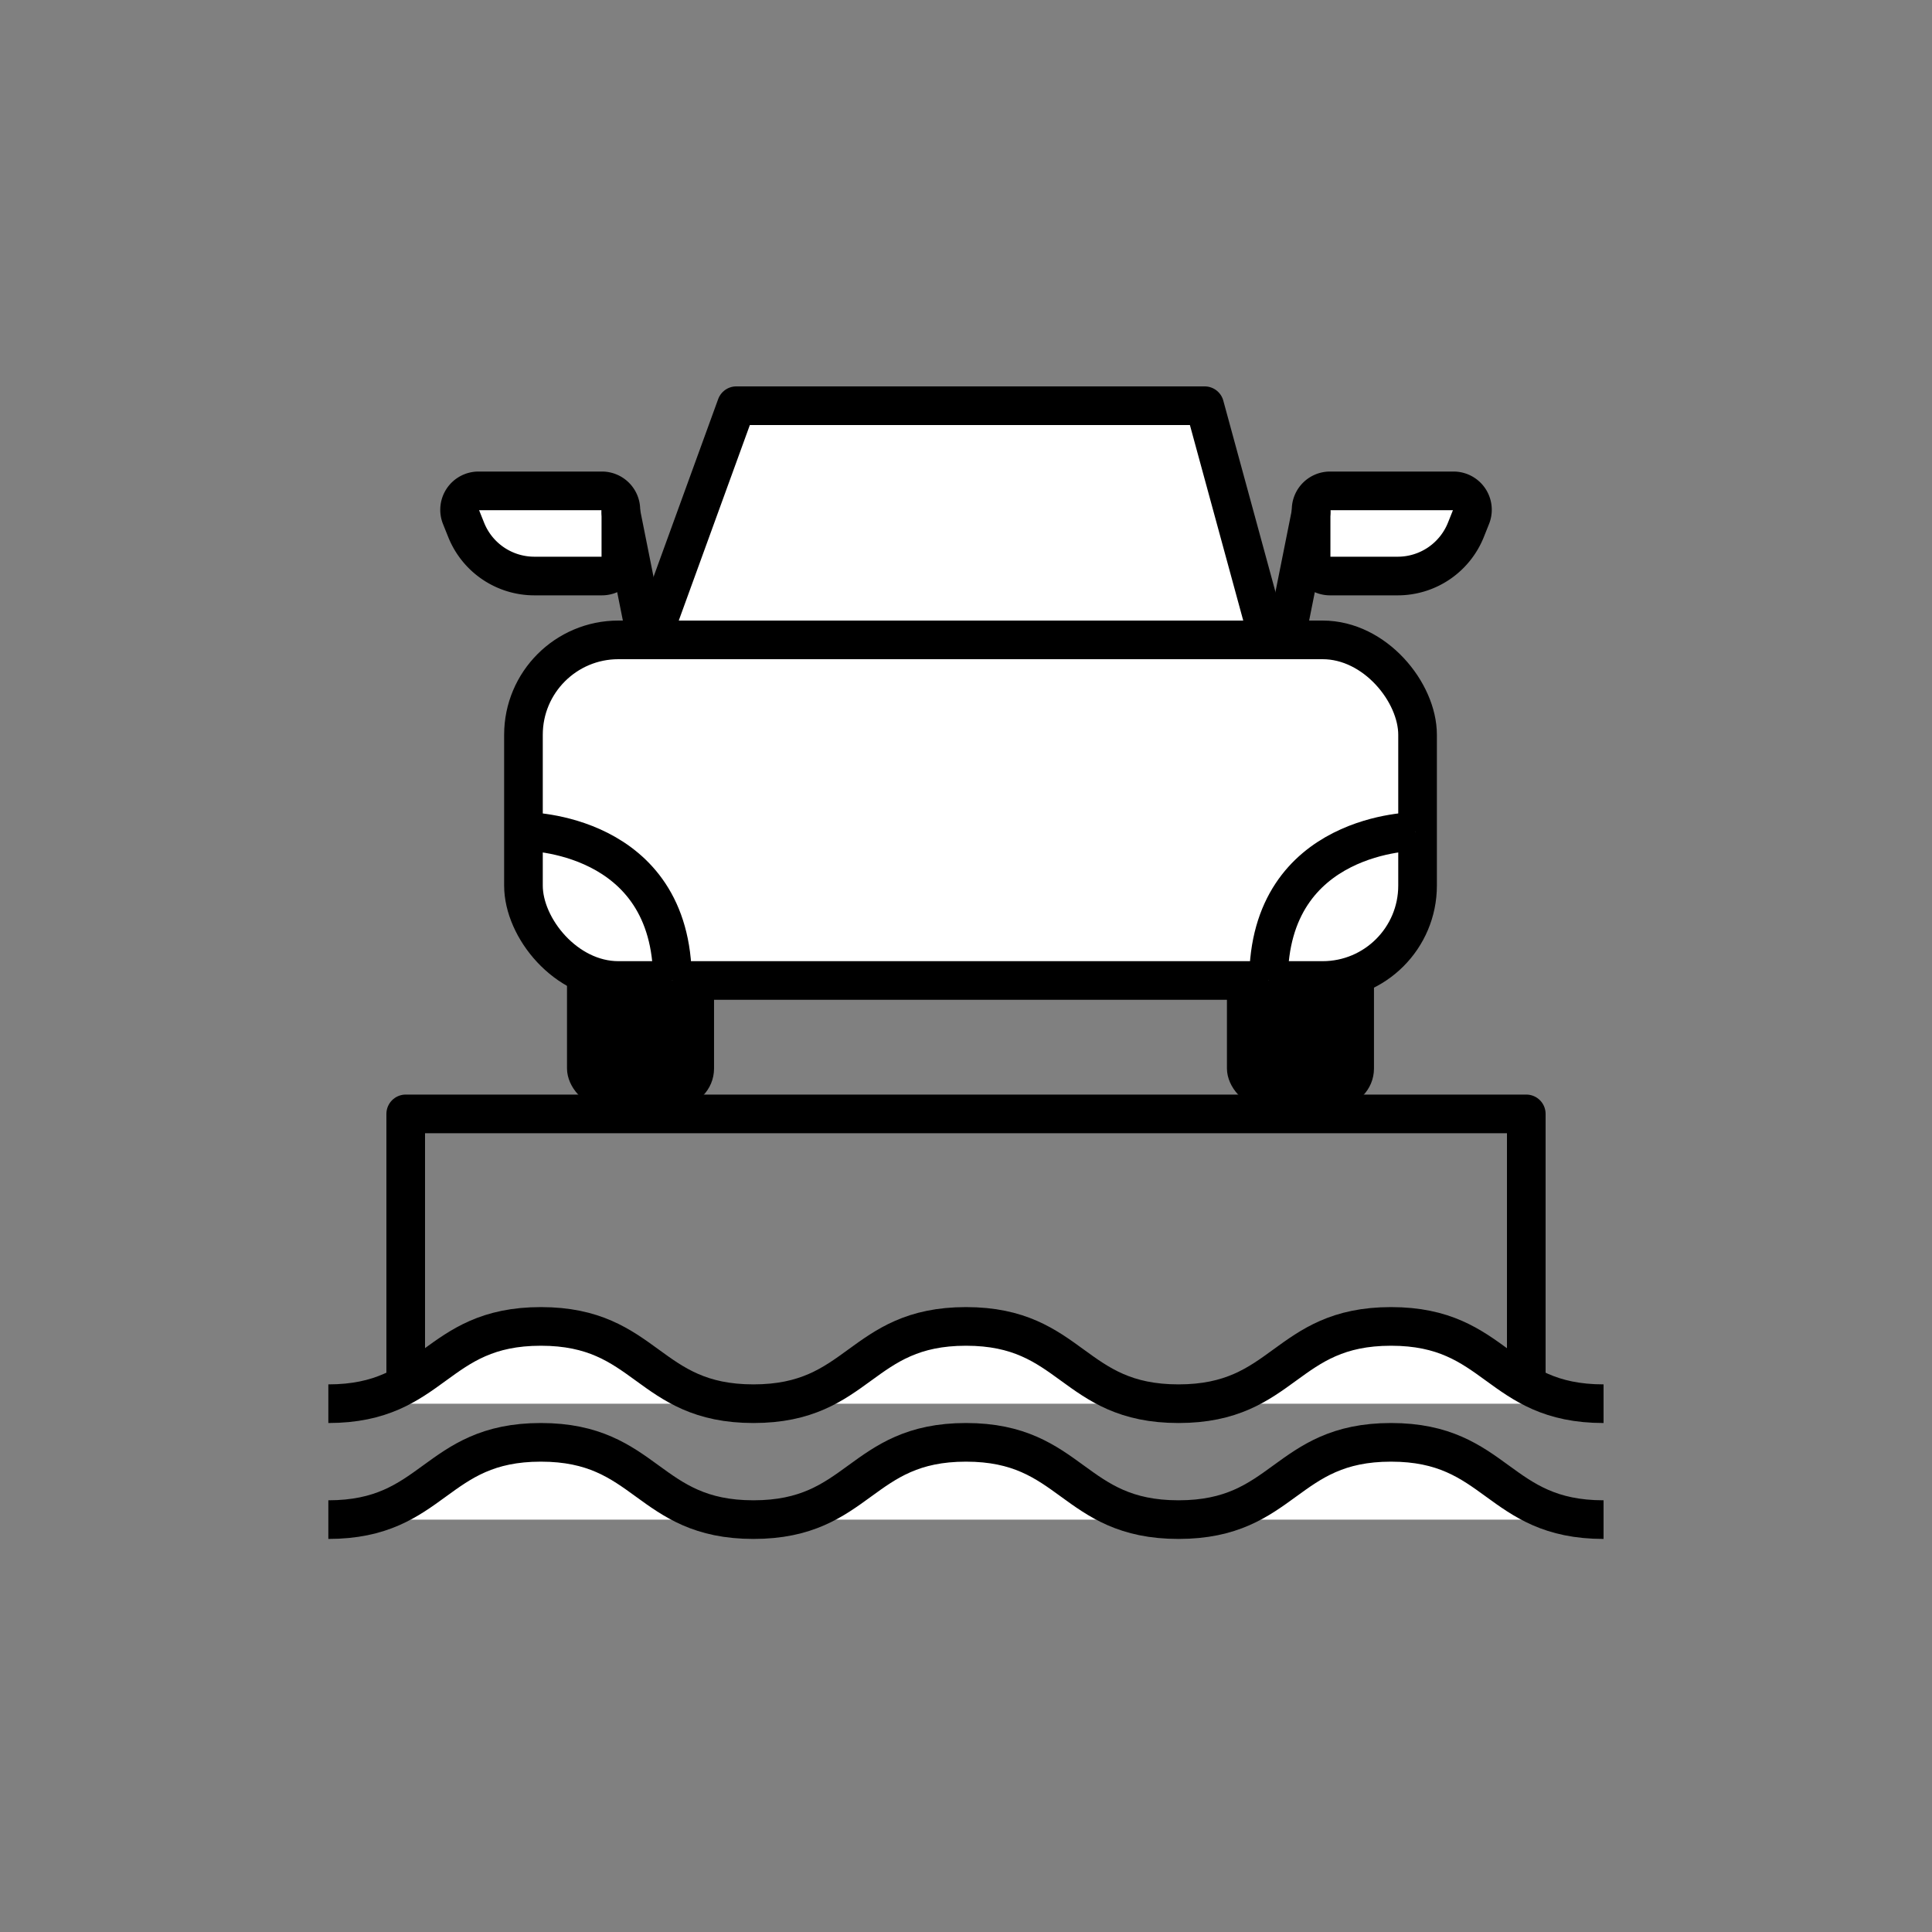
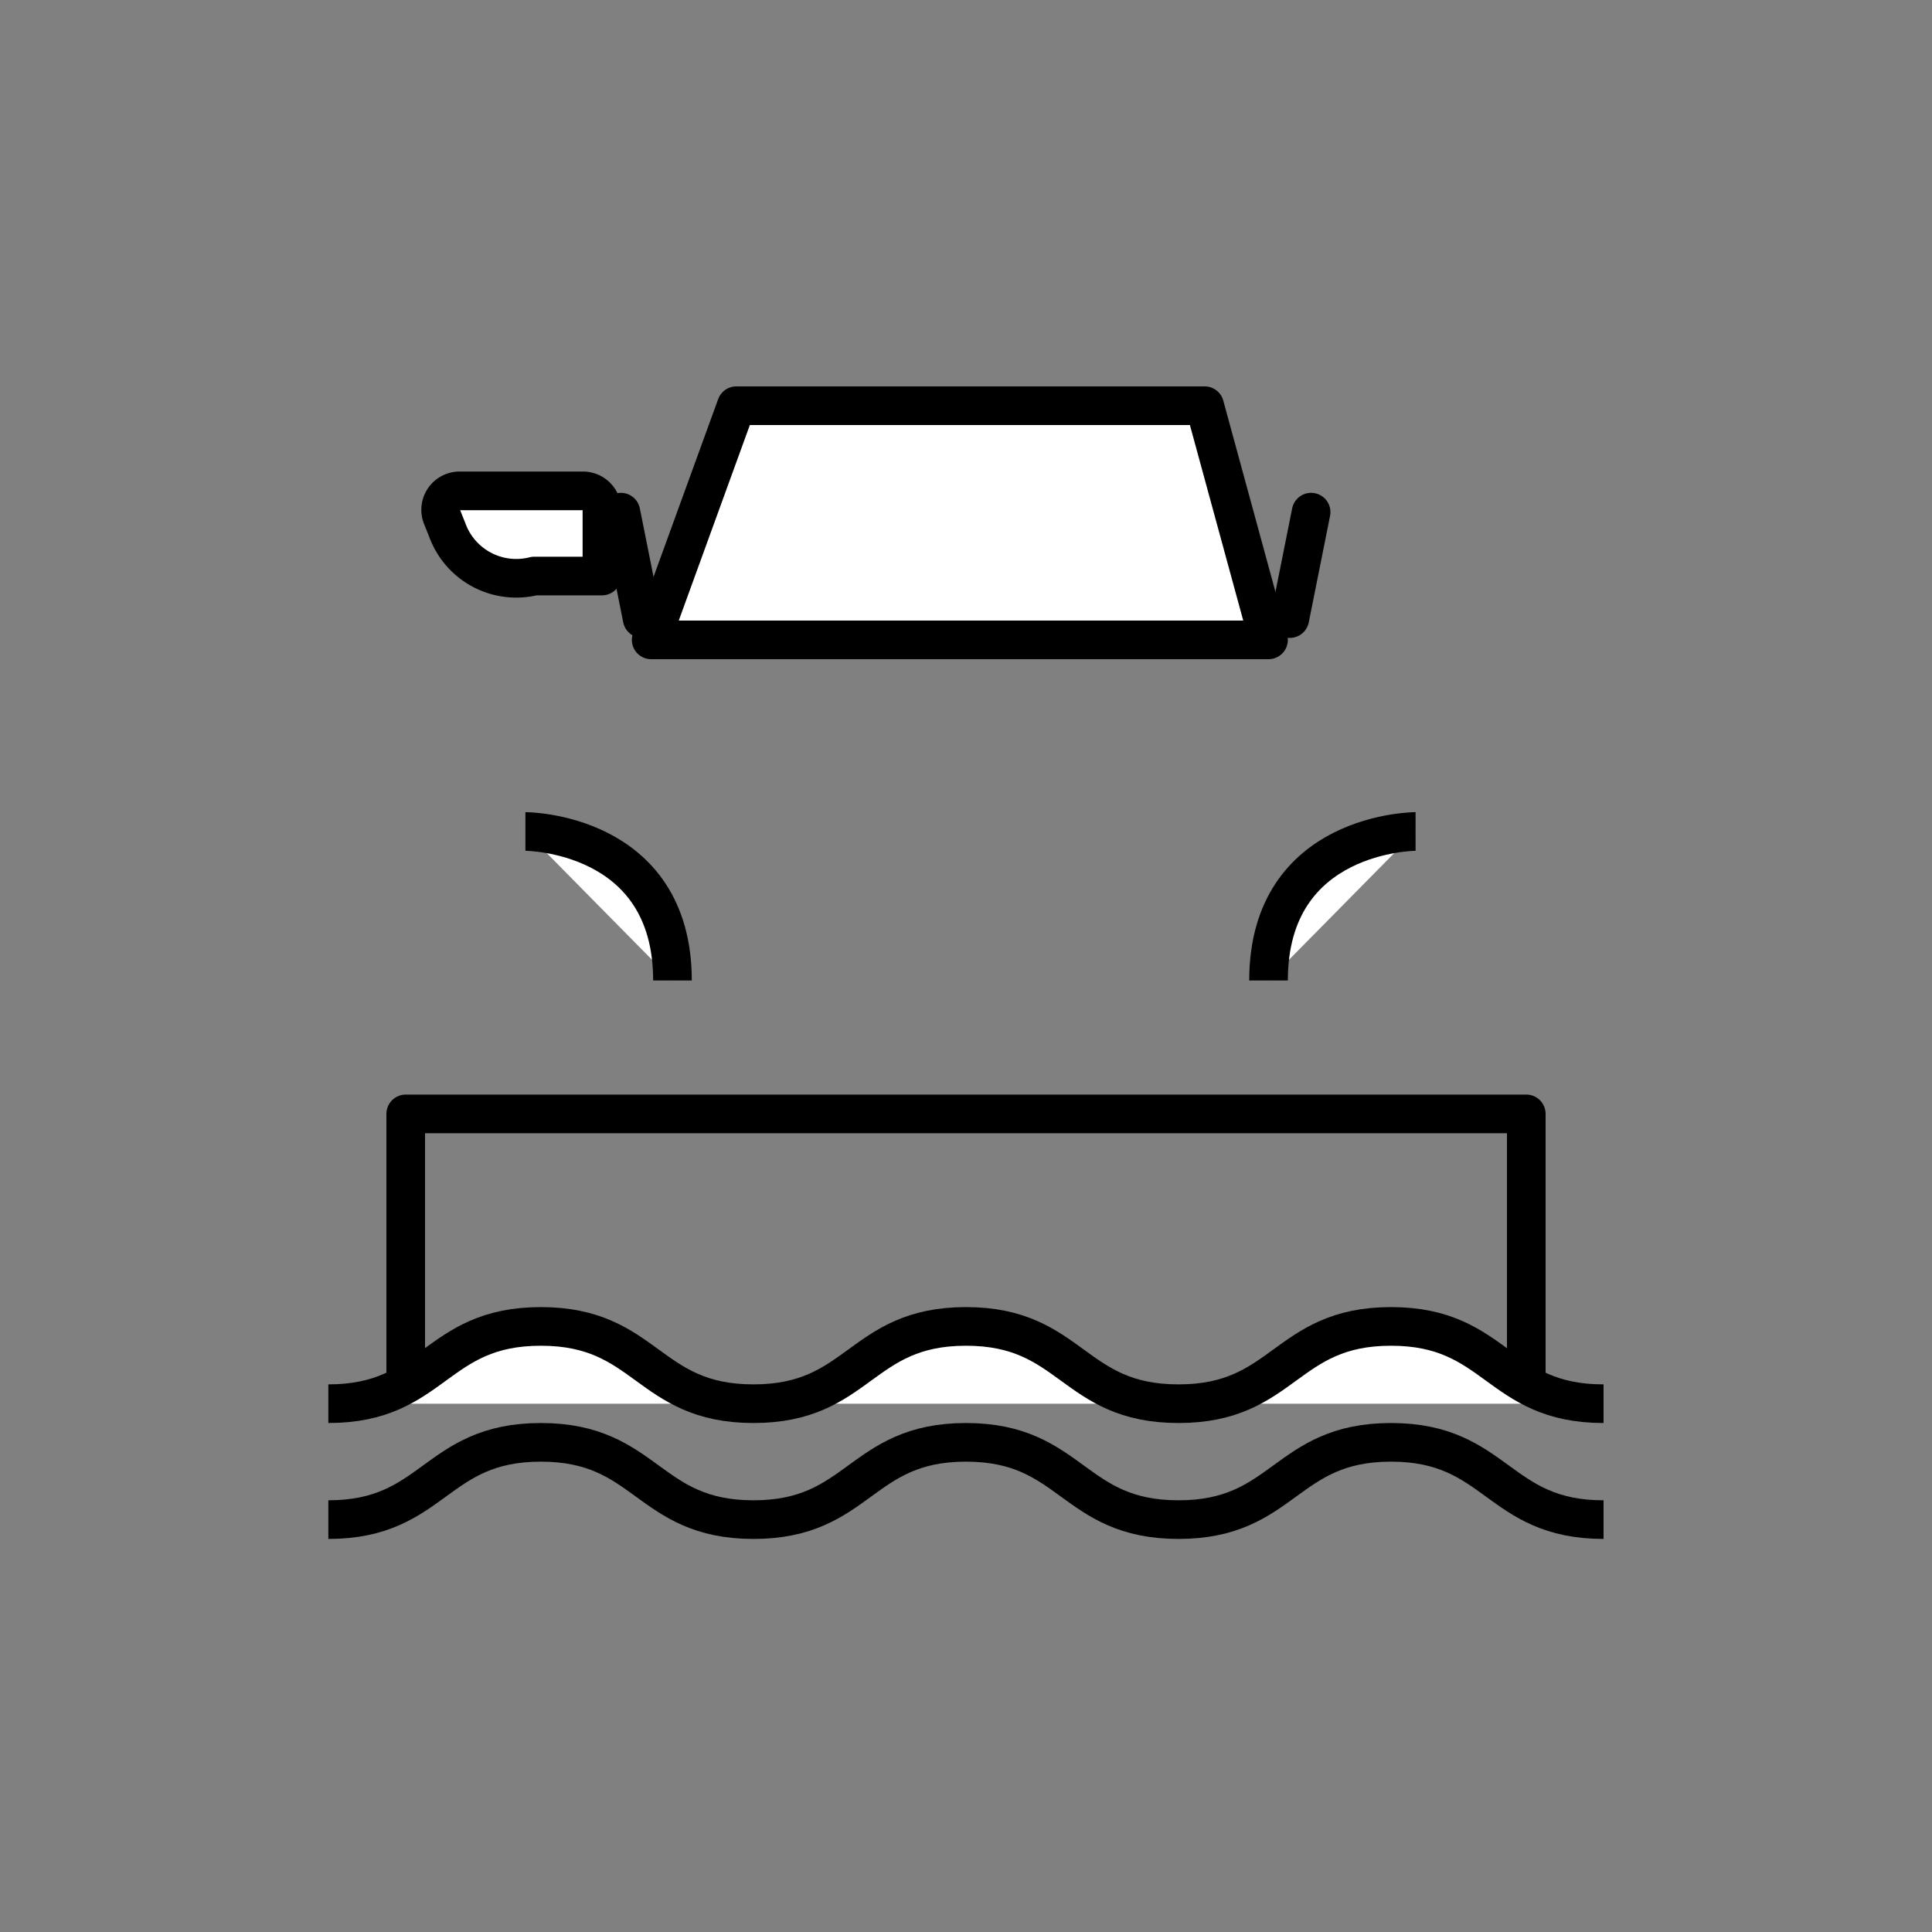
<svg xmlns="http://www.w3.org/2000/svg" width="100" height="100" viewBox="0 0 100 100">
  <rect x="0" y="0" width="100" height="100" fill="#808080" stroke="none" />
  <defs>
    <clipPath id="a">
      <rect width="100" height="100" transform="translate(748 541)" fill="none" stroke="#707070" stroke-width="1" />
    </clipPath>
  </defs>
  <g transform="translate(-748 -541)" clip-path="url(#a)">
    <g transform="translate(339.442 155.655)">
      <path d="M388.558,107V93h58v14" transform="translate(41 350)" fill="none" stroke="#000" stroke-linecap="round" stroke-linejoin="round" stroke-width="2" />
      <g transform="translate(41 350)">
        <path d="M450.558,108c-5.5,0-5.5-4-11-4s-5.5,4-11,4-5.5-4-11-4-5.5,4-11,4-5.5-4-11.005-4-5.5,4-11,4" fill="#fff" />
        <path d="M450.558,108c-5.5,0-5.5-4-11-4s-5.5,4-11,4-5.5-4-11-4-5.5,4-11,4-5.5-4-11.005-4-5.5,4-11,4" fill="none" stroke="#000" stroke-miterlimit="10" stroke-width="2" />
      </g>
      <g transform="translate(41 350)">
-         <path d="M450.558,114c-5.5,0-5.5-4-11-4s-5.5,4-11,4-5.5-4-11-4-5.5,4-11,4-5.5-4-11.005-4-5.5,4-11,4" fill="#fff" />
        <path d="M450.558,114c-5.5,0-5.5-4-11-4s-5.5,4-11,4-5.5-4-11-4-5.5,4-11,4-5.5-4-11.005-4-5.5,4-11,4" fill="none" stroke="#000" stroke-miterlimit="10" stroke-width="2" />
      </g>
      <g transform="translate(41 350)">
-         <rect width="6.611" height="13.222" rx="1.505" transform="translate(431.564 78.933)" stroke="#000" stroke-miterlimit="10" stroke-width="1" />
-         <rect width="6.611" height="13.222" rx="1.505" transform="translate(397.406 78.933)" stroke="#000" stroke-miterlimit="10" stroke-width="1" />
-         <rect width="46.279" height="17.63" rx="4.913" transform="translate(394.652 68.465)" fill="#fff" stroke="#000" stroke-miterlimit="10" stroke-width="2" />
        <path d="M433.217,68.465H401.263l4.407-12.121h24.241Z" fill="#fff" stroke="#000" stroke-linecap="round" stroke-linejoin="round" stroke-width="2" />
        <path d="M440.828,78.382s-7.611,0-7.611,7.713" fill="#fff" stroke="#000" stroke-miterlimit="10" stroke-width="2" />
        <path d="M394.753,78.382s7.612,0,7.612,7.713" fill="#fff" stroke="#000" stroke-miterlimit="10" stroke-width="2" />
-         <path d="M439.9,65.16h-3.5a.98.98,0,0,1-.98-.98V61.732a.98.98,0,0,1,.98-.98h6.388A.979.979,0,0,1,443.7,62.1l-.27.676A3.8,3.8,0,0,1,439.9,65.16Z" fill="#fff" stroke="#000" stroke-linecap="round" stroke-linejoin="round" stroke-width="2" />
        <line y1="5.509" x2="1.102" transform="translate(434.319 61.854)" fill="#fff" stroke="#000" stroke-linecap="round" stroke-linejoin="round" stroke-width="2" />
-         <path d="M395.214,65.16h3.5a.98.98,0,0,0,.98-.98V61.732a.98.98,0,0,0-.98-.98h-6.388a.98.98,0,0,0-.91,1.344l.271.676A3.8,3.8,0,0,0,395.214,65.16Z" fill="#fff" stroke="#000" stroke-linecap="round" stroke-linejoin="round" stroke-width="2" />
+         <path d="M395.214,65.16h3.5V61.732a.98.98,0,0,0-.98-.98h-6.388a.98.98,0,0,0-.91,1.344l.271.676A3.8,3.8,0,0,0,395.214,65.16Z" fill="#fff" stroke="#000" stroke-linecap="round" stroke-linejoin="round" stroke-width="2" />
        <line x1="1.102" y1="5.509" transform="translate(399.695 61.854)" fill="#fff" stroke="#000" stroke-linecap="round" stroke-linejoin="round" stroke-width="2" />
      </g>
    </g>
  </g>
</svg>